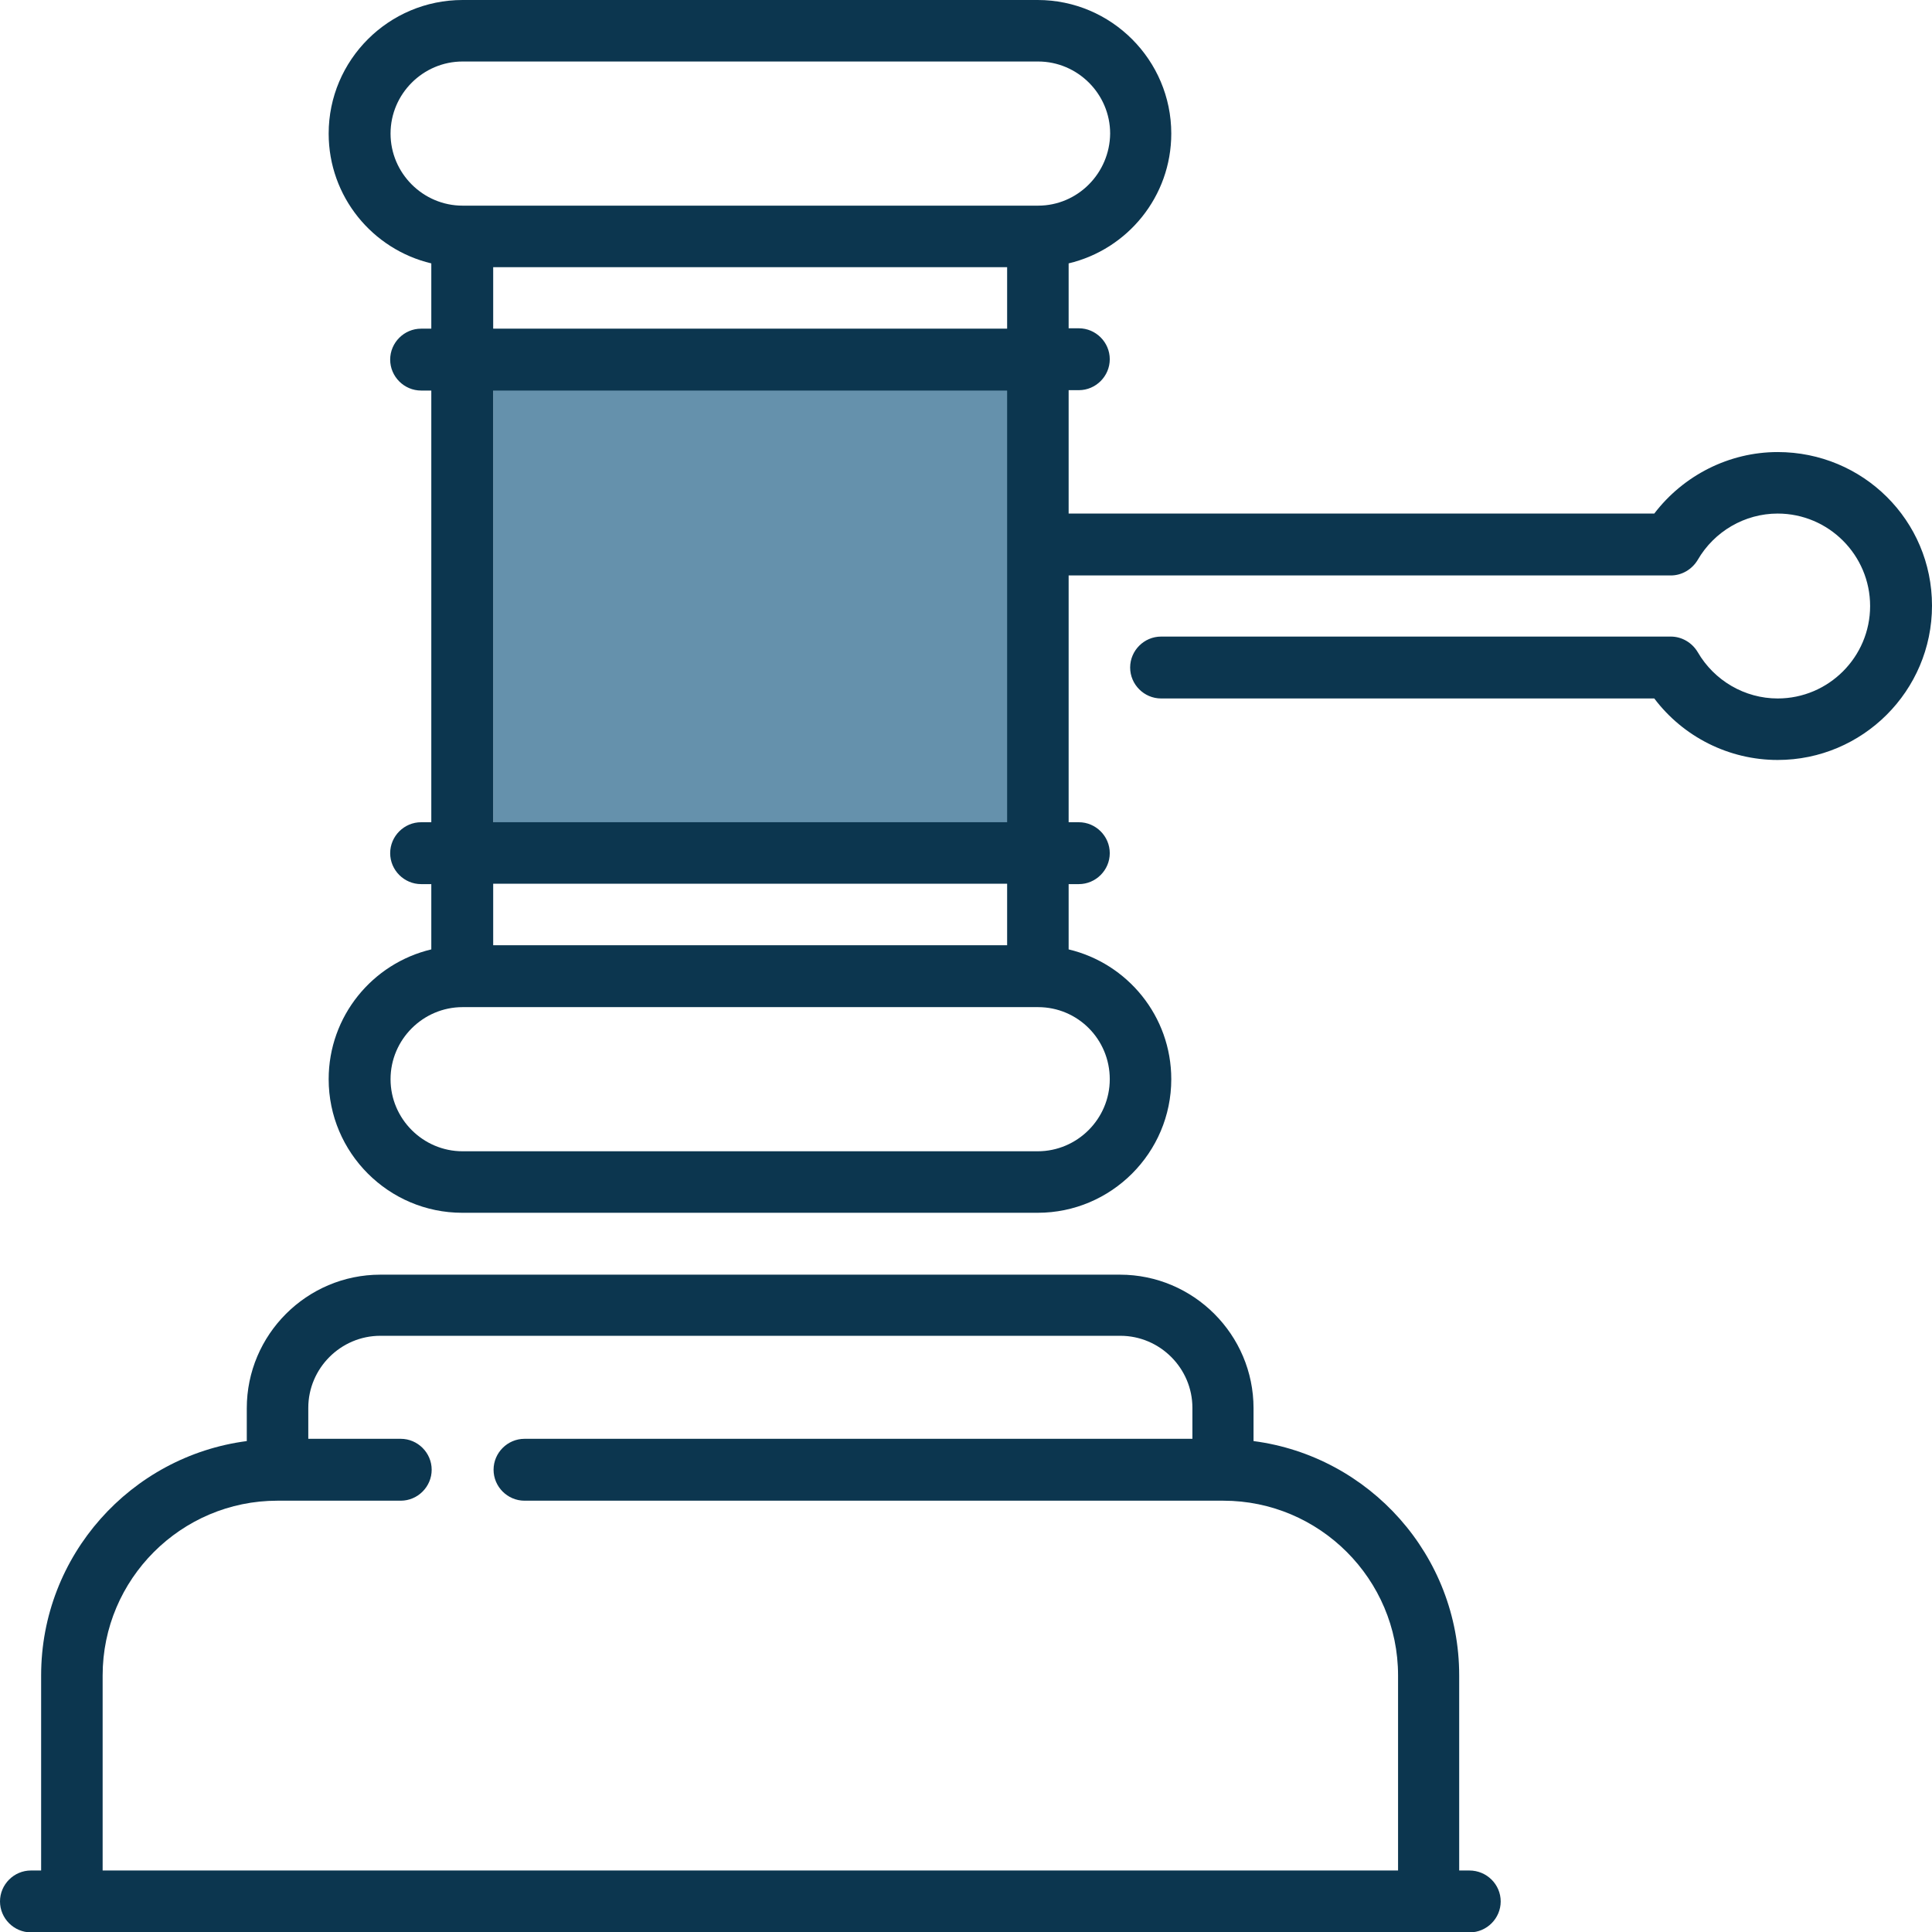
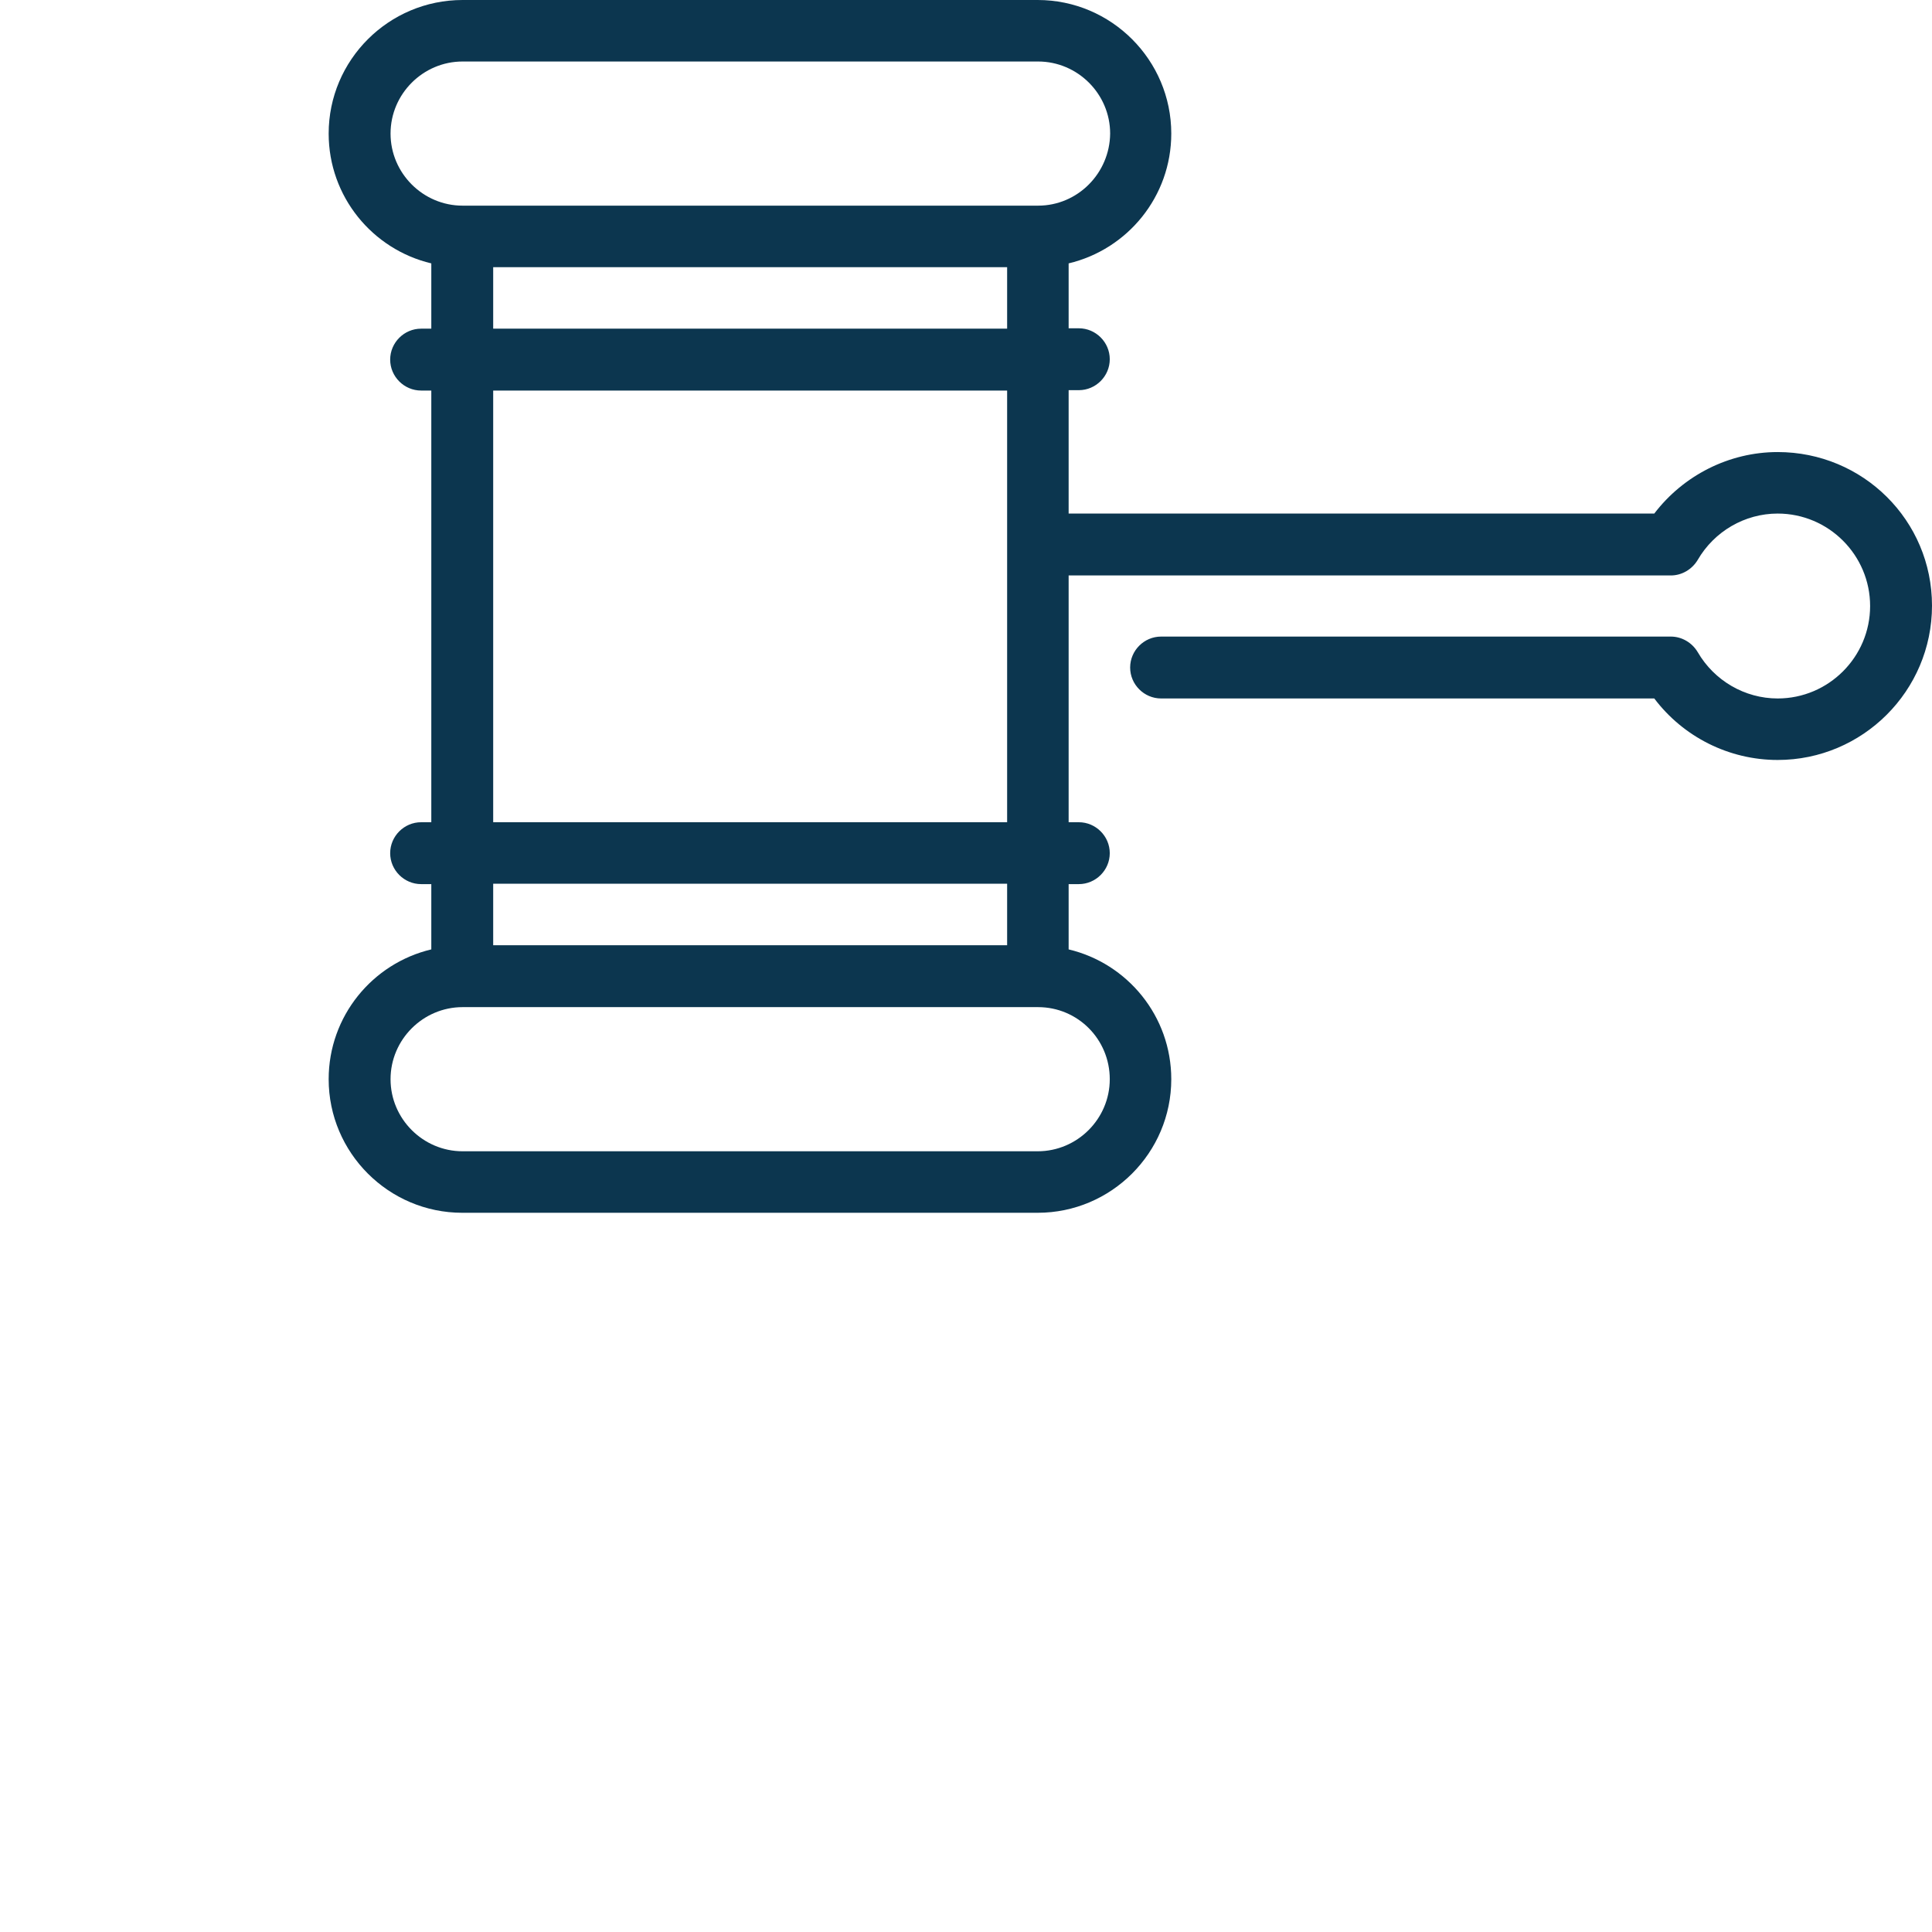
<svg xmlns="http://www.w3.org/2000/svg" version="1.1" id="Layer_1" x="0px" y="0px" viewBox="0 0 512 512" style="enable-background:new 0 0 512 512;" xml:space="preserve">
  <style type="text/css">
	.st0{fill:#6591AC;}
	.st1{fill:#0C364F;}
</style>
-   <rect x="130.7" y="96" class="st0" width="149.3" height="126" />
  <g>
    <g>
-       <path class="st1" d="M389.4,495.7h-2.7v-51.7c0-31.8-23.8-58.1-54.5-62.1v-8.7c0-19.5-15.9-35.4-35.4-35.4H100.8    c-19.5,0-35.4,15.9-35.4,35.4v8.7c-30.7,4-54.5,30.3-54.5,62.1v51.7H8.2c-4.5,0-8.2,3.7-8.2,8.2s3.7,8.2,8.2,8.2h381.3    c4.5,0,8.2-3.7,8.2-8.2S394,495.7,389.4,495.7z M370.4,495.7H27.2v-51.7c0-25.5,20.8-46.3,46.3-46.3h32.7c4.5,0,8.2-3.7,8.2-8.2    s-3.7-8.2-8.2-8.2H81.7v-8.2c0-10.5,8.6-19.1,19.1-19.1h196.1c10.5,0,19.1,8.6,19.1,19.1v8.2h-177c-4.5,0-8.2,3.7-8.2,8.2    s3.7,8.2,8.2,8.2h185.2c25.5,0,46.3,20.8,46.3,46.3V495.7z" />
-     </g>
+       </g>
  </g>
  <g>
    <g>
      <path class="st1" d="M471.1,119.8c-12.9,0-25,6.2-32.7,16.3H283.2v-32.7h2.7c4.5,0,8.2-3.7,8.2-8.2s-3.7-8.2-8.2-8.2h-2.7V69.8    c15.6-3.7,27.2-17.7,27.2-34.4c0-19.5-15.9-35.4-35.4-35.4H122.6C103,0,87.1,15.9,87.1,35.4c0,16.7,11.6,30.7,27.2,34.4v17.3h-2.7    c-4.5,0-8.2,3.7-8.2,8.2s3.7,8.2,8.2,8.2h2.7v114.4h-2.7c-4.5,0-8.2,3.7-8.2,8.2s3.7,8.2,8.2,8.2h2.7v17.3    c-15.6,3.7-27.2,17.7-27.2,34.4c0,19.5,15.9,35.4,35.4,35.4h152.5c19.5,0,35.4-15.9,35.4-35.4c0-16.7-11.6-30.7-27.2-34.4v-17.3    h2.7c4.5,0,8.2-3.7,8.2-8.2s-3.7-8.2-8.2-8.2h-2.7v-65.4h159.6c2.9,0,5.6-1.6,7.1-4.1c4.4-7.6,12.5-12.3,21.2-12.3    c13.5,0,24.5,11,24.5,24.5s-11,24.5-24.5,24.5c-8.7,0-16.8-4.7-21.2-12.3c-1.5-2.5-4.2-4.1-7.1-4.1H307.7c-4.5,0-8.2,3.7-8.2,8.2    s3.7,8.2,8.2,8.2h130.7c7.7,10.2,19.8,16.3,32.7,16.3c22.5,0,40.9-18.3,40.9-40.9S493.7,119.8,471.1,119.8z M294.1,286    c0,10.5-8.6,19.1-19.1,19.1H122.6c-10.5,0-19.1-8.6-19.1-19.1s8.6-19.1,19.1-19.1h152.5C285.6,266.9,294.1,275.4,294.1,286z     M266.9,103.5v114.4H130.7V103.5H266.9z M130.7,87.1V70.8h136.2v16.3H130.7z M266.9,234.2v16.3H130.7v-16.3H266.9z M275.1,54.5    H122.6c-10.5,0-19.1-8.6-19.1-19.1s8.6-19.1,19.1-19.1h152.5c10.5,0,19.1,8.6,19.1,19.1C294.1,45.9,285.6,54.5,275.1,54.5z" />
    </g>
  </g>
</svg>